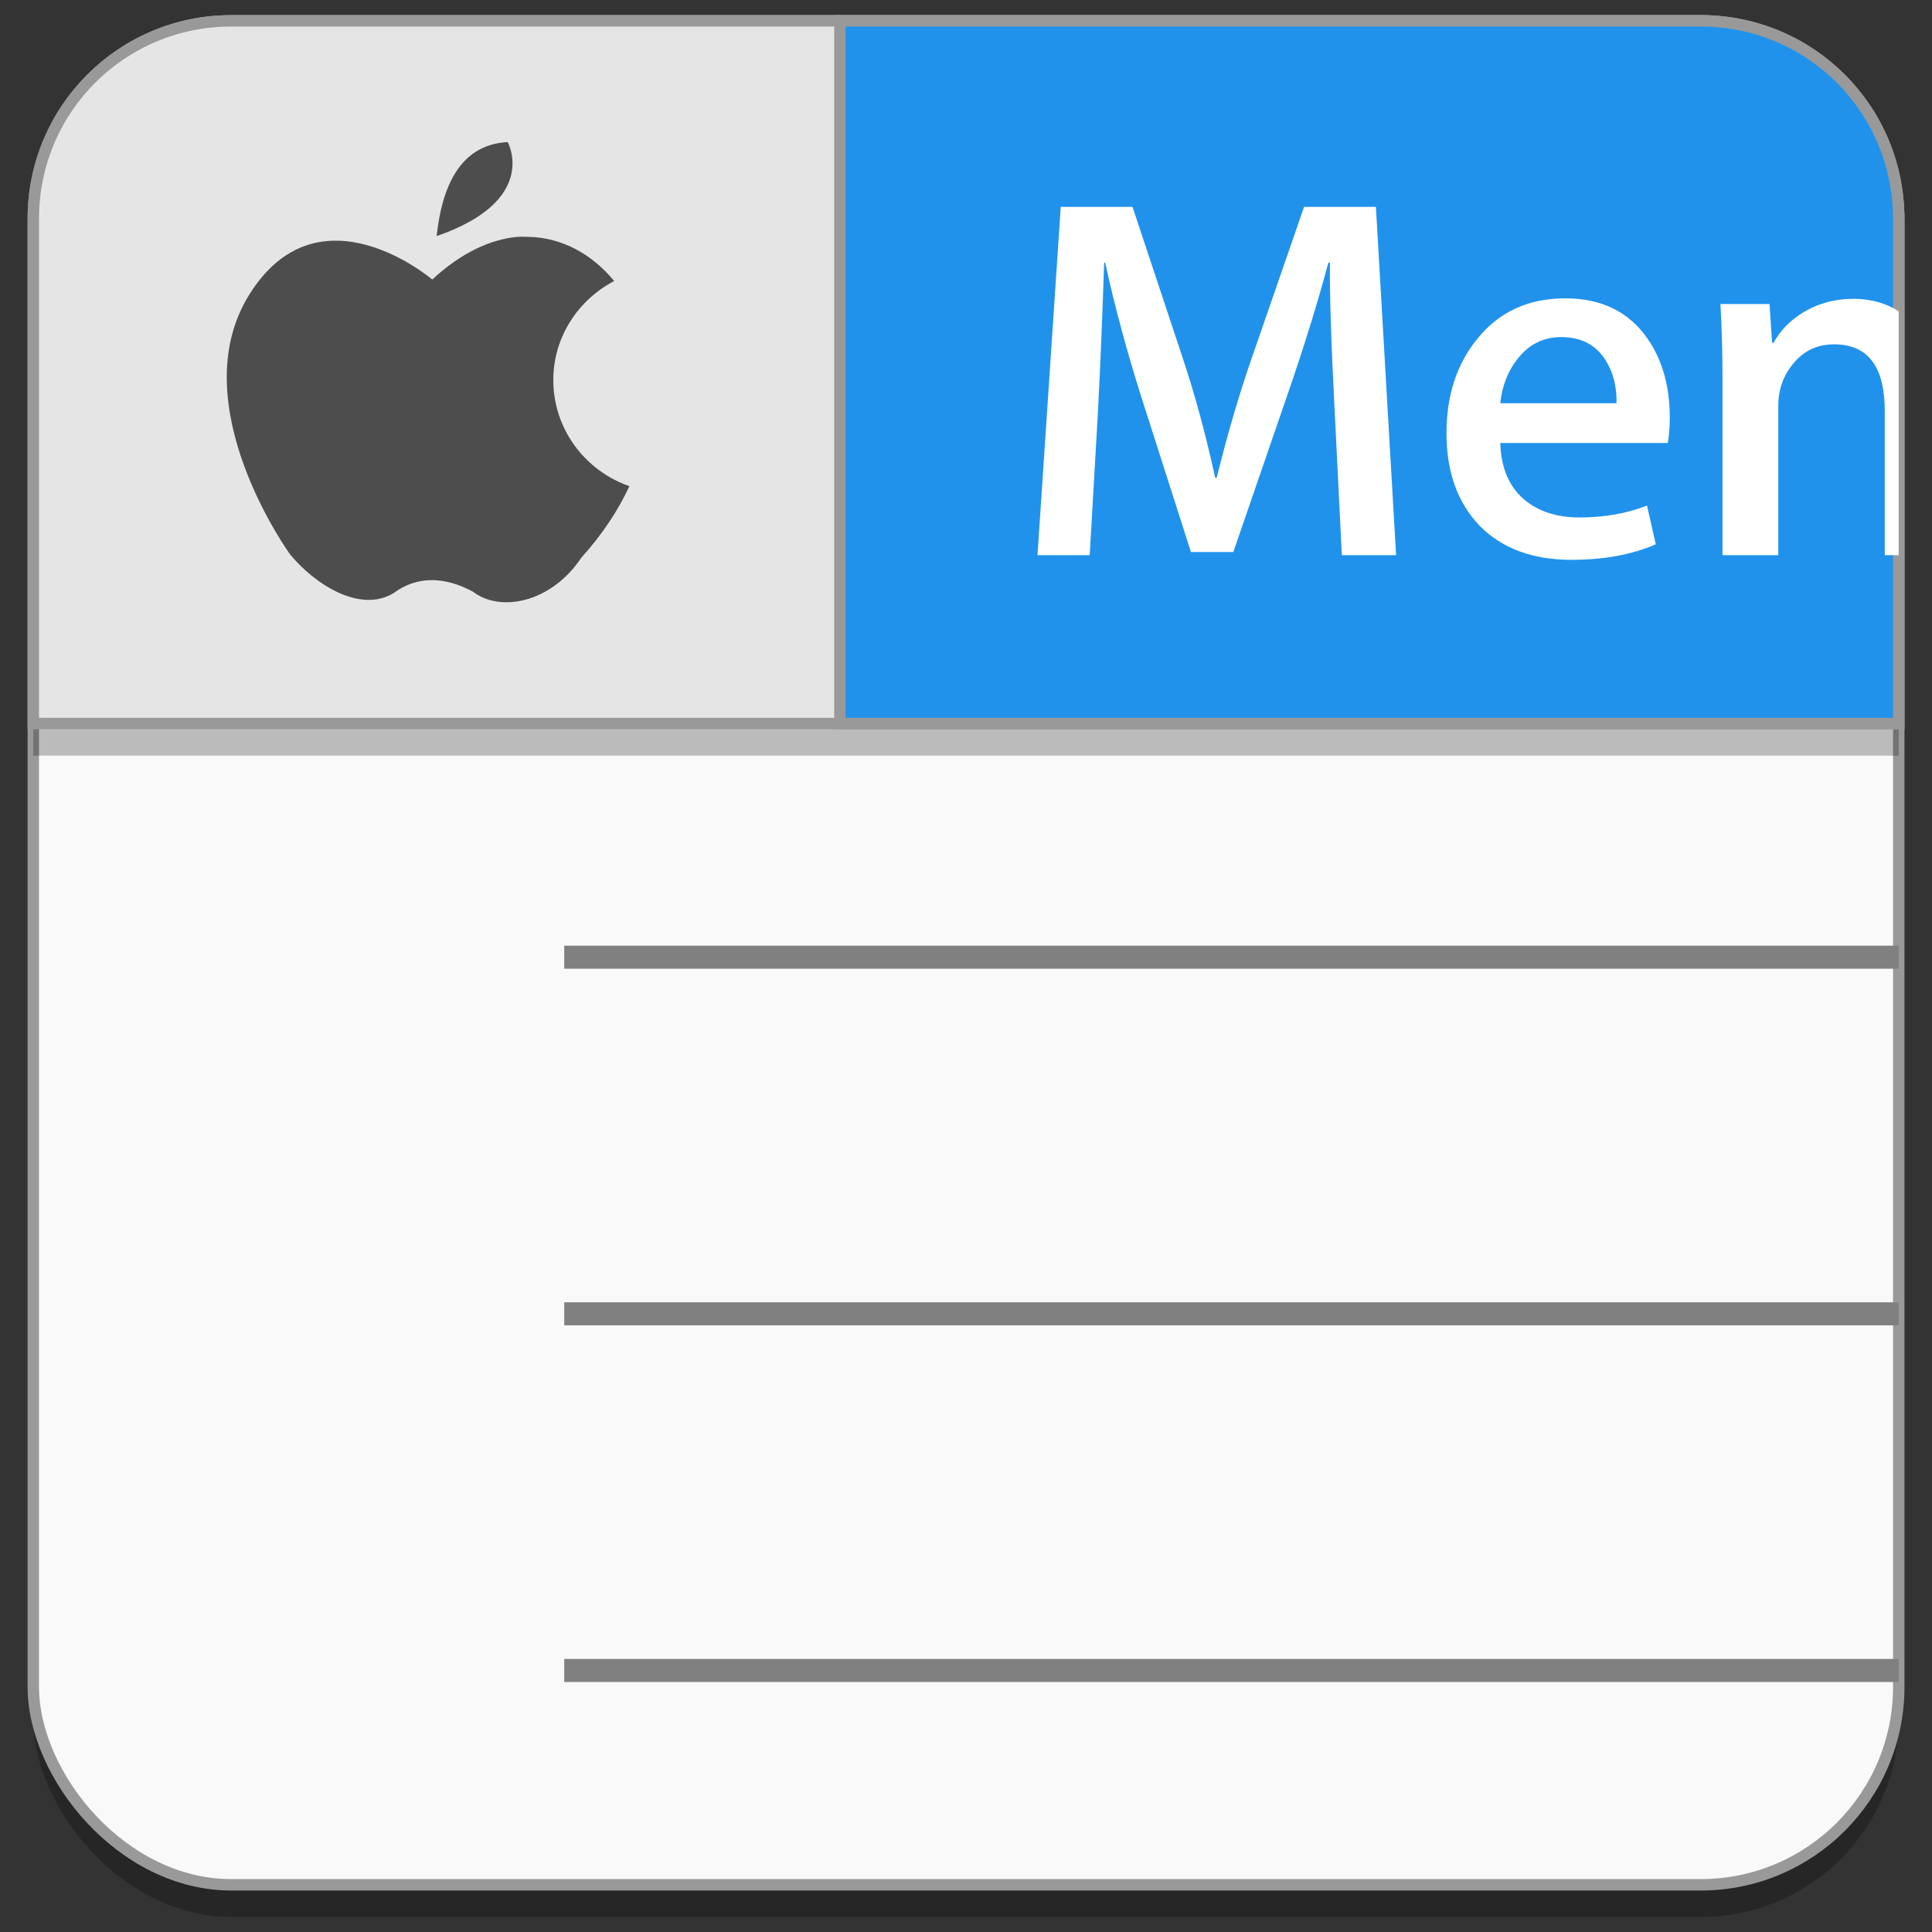
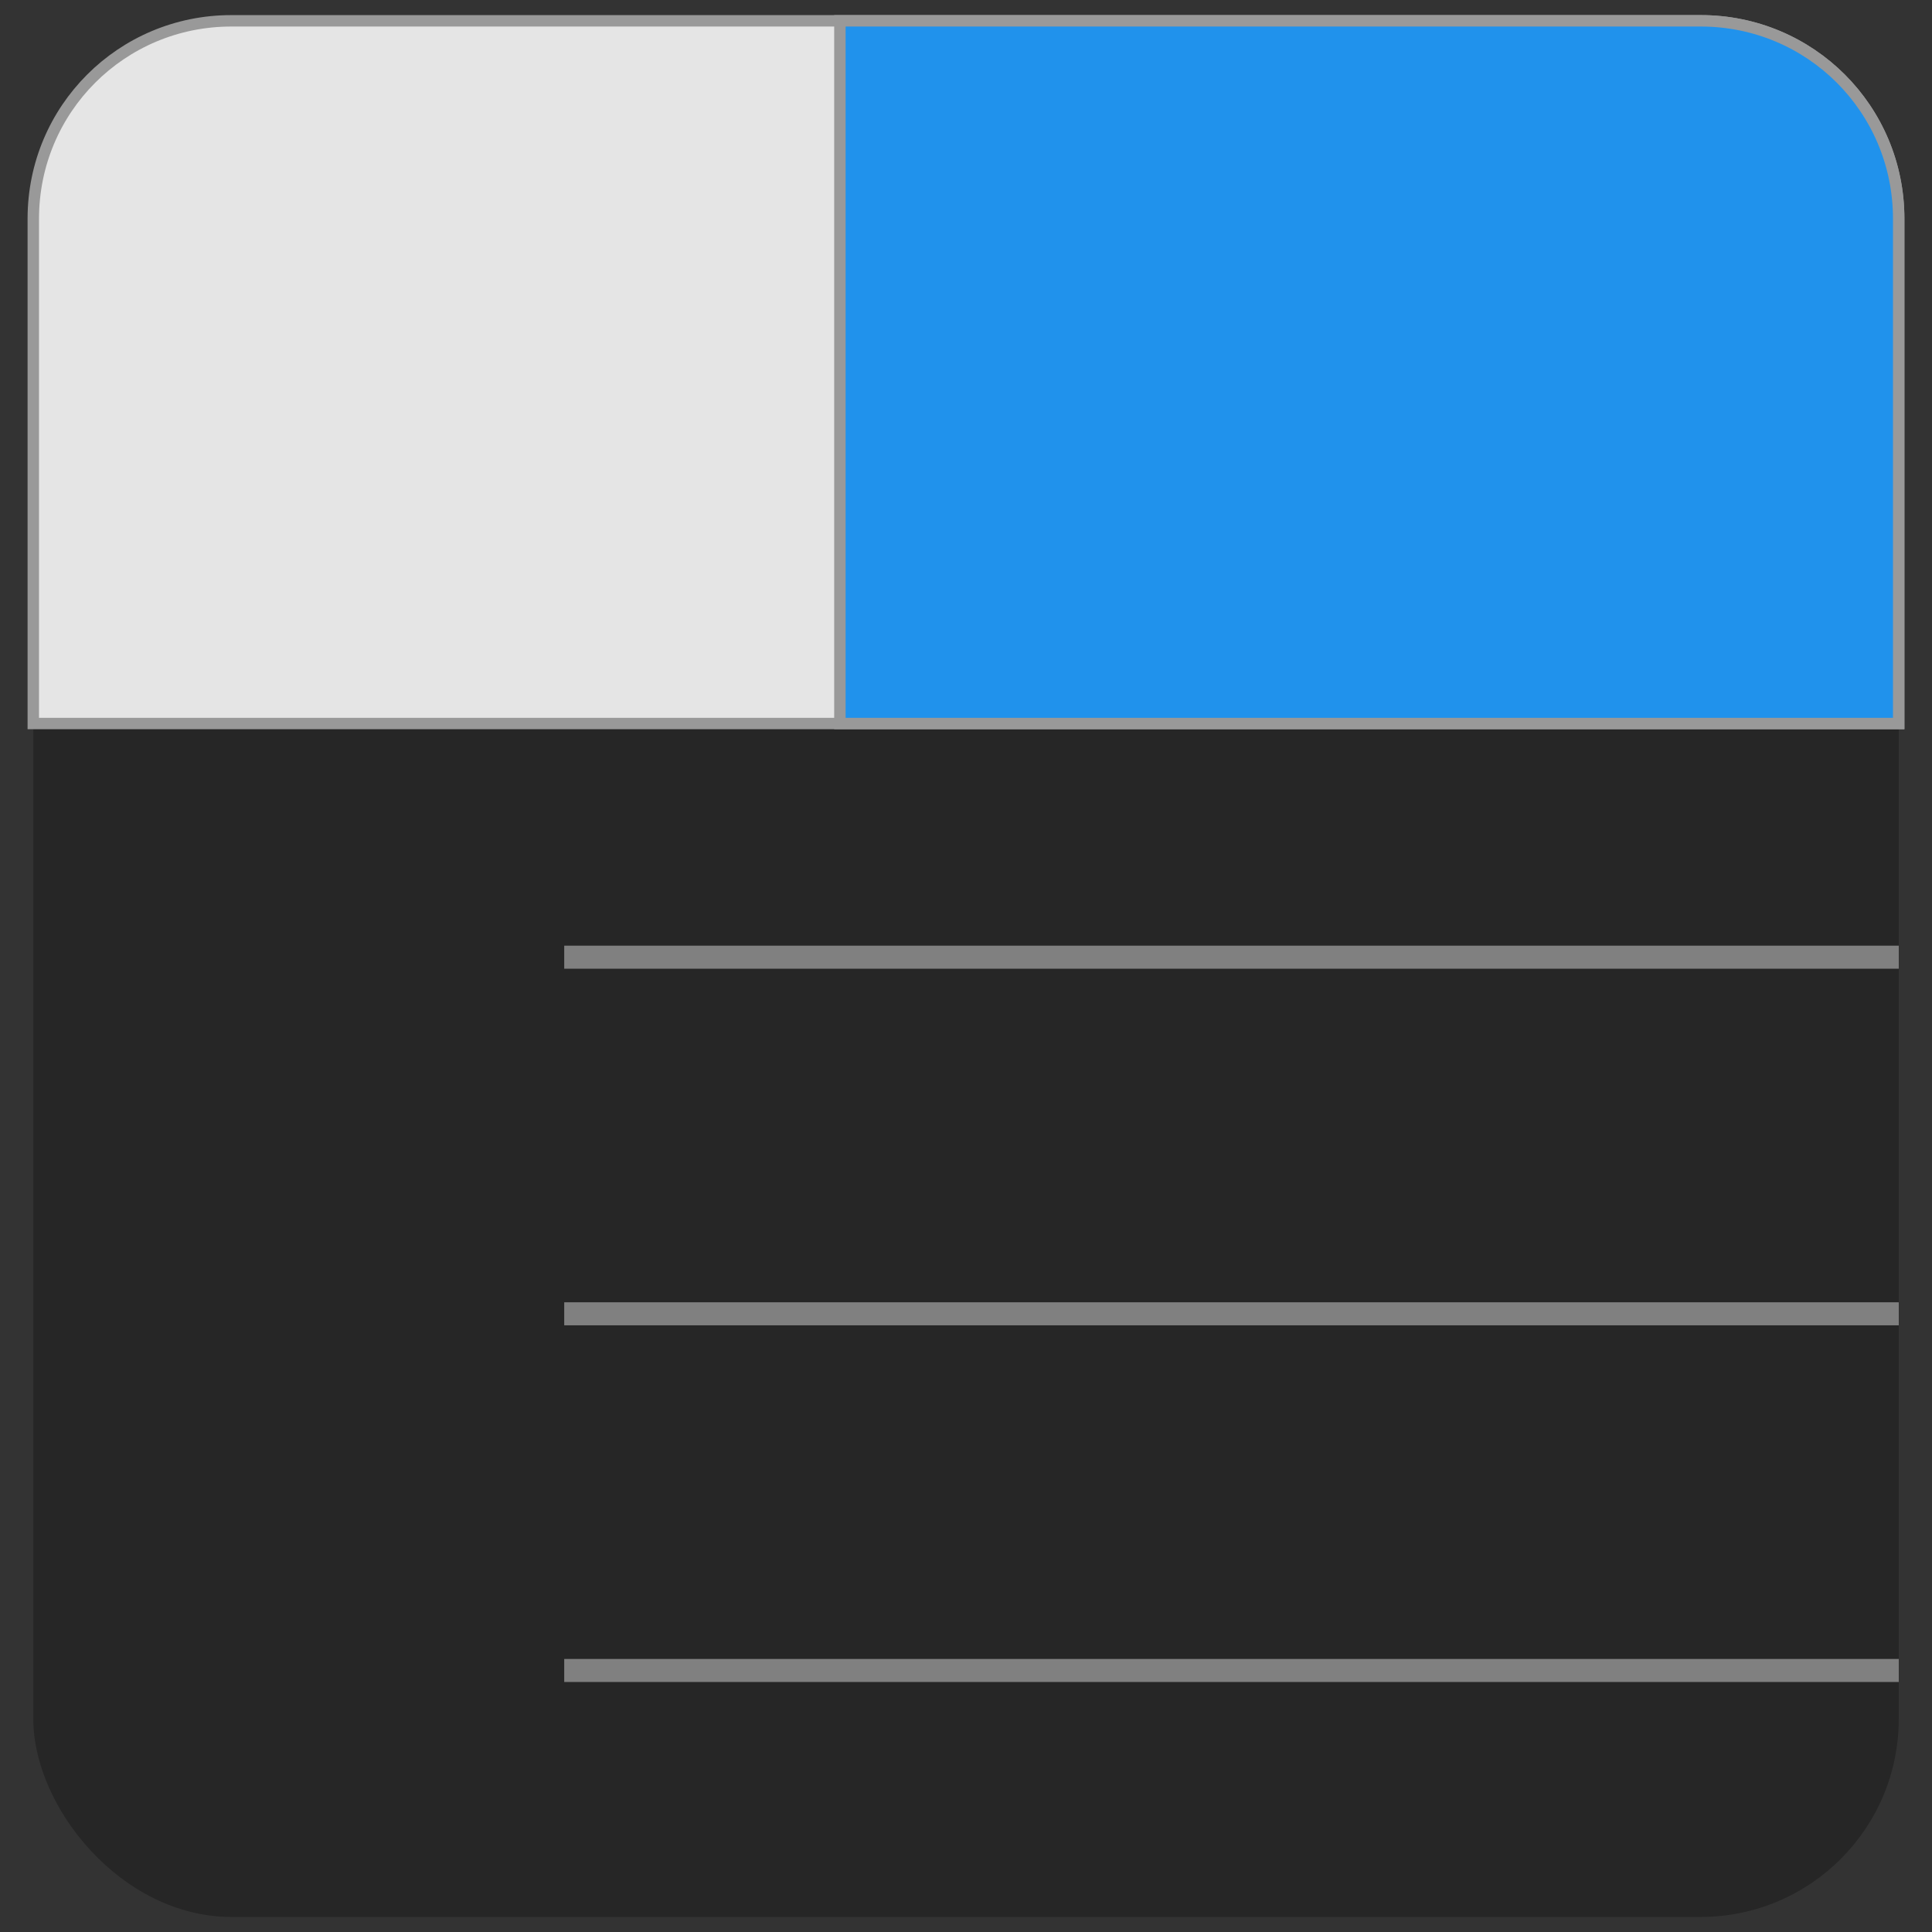
<svg xmlns="http://www.w3.org/2000/svg" xmlns:ns1="http://www.inkscape.org/namespaces/inkscape" xmlns:ns2="http://sodipodi.sourceforge.net/DTD/sodipodi-0.dtd" width="128" height="128" viewBox="0 0 33.867 33.867" version="1.1" id="svg8" ns1:version="0.92.2 5c3e80d, 2017-08-06" ns2:docname="panel.svg">
  <rect x="0" y="0" width="33.867" height="33.867" fill="#333333" stroke="none" />
  <defs id="defs2">
    <clipPath clipPathUnits="userSpaceOnUse" id="clipPath2458">
      <g id="g2468" style="font-style:normal;font-variant:normal;font-weight:bold;font-stretch:normal;font-size:6.058px;line-height:0%;font-family:Roboto;-inkscape-font-specification:'Roboto Bold';letter-spacing:0px;word-spacing:0px;fill:#ffffff;fill-opacity:1;stroke:none;stroke-width:0.088" aria-label="Menu">
        <path id="path2460" style="font-style:normal;font-variant:normal;font-weight:bold;font-stretch:normal;font-size:9.086px;line-height:1.25;font-family:MyriadSetPro-Semibold;-inkscape-font-specification:'MyriadSetPro-Semibold Bold';fill:#ffffff;fill-opacity:1;stroke-width:0.088" d="M 6.426,142.06 H 5.472 L 5.345,139.498 q -0.091,-1.736 -0.082,-2.581 h -0.027 q -0.291,1.081 -0.718,2.317 l -0.954,2.771 H 2.819 L 1.947,139.28 Q 1.556,138.044 1.311,136.917 H 1.293 q -0.045,1.381 -0.109,2.626 l -0.145,2.517 H 0.121 l 0.409,-6.124 H 1.792 l 0.881,2.653 q 0.327,0.981 0.572,2.108 h 0.027 q 0.291,-1.172 0.618,-2.108 l 0.918,-2.653 h 1.263 z" ns1:connector-curvature="0" />
        <path id="path2462" style="font-style:normal;font-variant:normal;font-weight:bold;font-stretch:normal;font-size:9.086px;line-height:1.25;font-family:MyriadSetPro-Semibold;-inkscape-font-specification:'MyriadSetPro-Semibold Bold';fill:#ffffff;fill-opacity:1;stroke-width:0.088" d="m 11.238,139.643 q 0,0.264 -0.036,0.445 H 8.258 q 0.018,0.654 0.427,1 0.373,0.309 0.963,0.309 0.654,0 1.19,-0.209 l 0.154,0.681 q -0.627,0.273 -1.481,0.273 -1.027,0 -1.617,-0.6 -0.582,-0.609 -0.582,-1.626 0,-1 0.545,-1.663 0.572,-0.709 1.545,-0.709 0.954,0 1.445,0.709 0.391,0.563 0.391,1.39 z m -0.936,-0.254 q 0.009,-0.436 -0.191,-0.754 -0.254,-0.409 -0.781,-0.409 -0.482,0 -0.781,0.4 -0.245,0.318 -0.291,0.763 z" ns1:connector-curvature="0" />
-         <path id="path2464" style="font-style:normal;font-variant:normal;font-weight:bold;font-stretch:normal;font-size:9.086px;line-height:1.25;font-family:MyriadSetPro-Semibold;-inkscape-font-specification:'MyriadSetPro-Semibold Bold';fill:#ffffff;fill-opacity:1;stroke-width:0.088" d="m 15.999,142.06 h -0.981 v -2.535 q 0,-1.172 -0.89,-1.172 -0.436,0 -0.709,0.327 -0.273,0.318 -0.273,0.754 v 2.626 h -0.981 v -3.153 q 0,-0.582 -0.036,-1.263 h 0.863 l 0.045,0.681 h 0.027 q 0.173,-0.318 0.509,-0.527 0.4,-0.245 0.89,-0.245 0.618,0 1.027,0.4 0.509,0.491 0.509,1.463 z" ns1:connector-curvature="0" />
        <path id="path2466" style="font-style:normal;font-variant:normal;font-weight:bold;font-stretch:normal;font-size:9.086px;line-height:1.25;font-family:MyriadSetPro-Semibold;-inkscape-font-specification:'MyriadSetPro-Semibold Bold';fill:#ffffff;fill-opacity:1;stroke-width:0.088" d="m 21.039,142.06 h -0.863 l -0.055,-0.672 h -0.018 q -0.463,0.772 -1.399,0.772 -0.654,0 -1.045,-0.409 -0.463,-0.5 -0.463,-1.508 v -2.599 h 0.981 v 2.435 q 0,1.272 0.872,1.272 0.654,0 0.909,-0.636 0.064,-0.164 0.064,-0.373 v -2.699 h 0.981 v 3.144 q 0,0.627 0.036,1.272 z" ns1:connector-curvature="0" />
      </g>
    </clipPath>
  </defs>
  <ns2:namedview id="base" pagecolor="#ffffff" bordercolor="#666666" borderopacity="1.0" ns1:pageopacity="0.0" ns1:pageshadow="2" ns1:zoom="3.959798" ns1:cx="42.918354" ns1:cy="52.25001" ns1:document-units="mm" ns1:current-layer="layer1" showgrid="false" ns1:window-width="1600" ns1:window-height="792" ns1:window-x="0" ns1:window-y="0" ns1:window-maximized="1" units="px" />
  <g ns1:label="Layer 1" ns1:groupmode="layer" id="layer1" transform="translate(0,-263.133)">
    <g id="g3010" transform="matrix(0.997,0,0,0.997,18.066,131.231)" style="stroke-width:1.003">
      <rect style="opacity:0.25;fill:#000000;fill-opacity:1;fill-rule:nonzero;stroke:none;stroke-width:0.1;stroke-miterlimit:4;stroke-dasharray:none;stroke-opacity:1" id="rect1131" width="32.799" height="32.773" x="-17.535" y="133.23" ry="3.481" />
-       <rect ry="3.481" y="132.665" x="-17.535" height="32.773" width="32.799" id="rect1021" style="opacity:1;fill:#f9f9f9;fill-opacity:1;fill-rule:nonzero;stroke:#999999;stroke-width:0.201;stroke-miterlimit:4;stroke-dasharray:none;stroke-opacity:1" />
-       <path ns1:connector-curvature="0" style="opacity:0.25;fill:#000000;fill-opacity:1;fill-rule:nonzero;stroke:none;stroke-width:0.1;stroke-miterlimit:4;stroke-dasharray:none;stroke-opacity:1" d="m -14.054,133.23 c -1.928,0 -3.481,1.552 -3.481,3.48 v 8.875 h 32.799 v -8.875 c 0,-1.928 -1.552,-3.48 -3.48,-3.48 z" id="path1127" />
      <path id="rect1025" d="m -14.054,132.665 c -1.928,0 -3.481,1.552 -3.481,3.48 v 8.875 H 15.263 v -8.875 c 0,-1.928 -1.552,-3.48 -3.48,-3.48 z" style="opacity:1;fill:#e5e5e5;fill-opacity:1;fill-rule:nonzero;stroke:#999999;stroke-width:0.201;stroke-miterlimit:4;stroke-dasharray:none;stroke-opacity:1" ns1:connector-curvature="0" />
      <path id="path1122" d="m -3.353,132.665 v 12.355 H 15.263 v -8.875 c 0,-1.928 -1.552,-3.48 -3.48,-3.48 z" style="opacity:1;fill:#2092ec;fill-opacity:1;fill-rule:nonzero;stroke:#999999;stroke-width:0.201;stroke-miterlimit:4;stroke-dasharray:none;stroke-opacity:1" ns1:connector-curvature="0" />
      <g style="fill:#808080;fill-opacity:1;stroke-width:1.003" transform="translate(5.711)" id="g2473">
        <rect style="opacity:1;fill:#808080;fill-opacity:1;stroke:none;stroke-width:0.088" id="rect8090" width="23.464" height="0.405" x="-13.911" y="148.926" rx="0" ry="0" />
        <rect ry="0" rx="0" y="155.196" x="-13.911" height="0.405" width="23.464" id="rect8092" style="opacity:1;fill:#808080;fill-opacity:1;stroke:none;stroke-width:0.088" />
        <rect style="opacity:1;fill:#808080;fill-opacity:1;stroke:none;stroke-width:0.088" id="rect8094" width="23.464" height="0.405" x="-13.911" y="161.467" rx="0" ry="0" />
      </g>
-       <path ns1:connector-curvature="0" id="path3210" d="m -9.194,134.797 c -0.854,0.045 -1.159,0.81 -1.249,1.653 1.82,-0.63 1.249,-1.653 1.249,-1.653 z m 0.178,1.666 c -0.482,0.042 -0.999,0.282 -1.504,0.751 0,0 -1.999,-1.708 -3.224,0.276 -1.189,1.925 0.726,4.559 0.726,4.559 0.438,0.529 1.231,1.036 1.822,0.676 0.385,-0.288 0.864,-0.306 1.389,-0.025 0.471,0.367 1.369,0.212 1.912,-0.601 0.368,-0.406 0.646,-0.833 0.841,-1.252 -0.781,-0.272 -1.338,-1.005 -1.338,-1.866 0,-0.756 0.436,-1.408 1.07,-1.741 -0.383,-0.467 -0.91,-0.761 -1.491,-0.776 -0.067,0 -0.135,-0.006 -0.204,0 z" style="fill:#4d4d4d;fill-opacity:1;stroke:none;stroke-width:0.088" />
-       <path clip-path="url(#clipPath2458)" ns1:connector-curvature="0" style="opacity:1;fill:#ffffff;fill-opacity:1;fill-rule:nonzero;stroke:none;stroke-width:0.1;stroke-miterlimit:4;stroke-dasharray:none;stroke-opacity:1" d="m -3.353,132.665 v 12.355 H 15.263 v -8.875 c 0,-1.928 -1.552,-3.48 -3.48,-3.48 z" id="path2446" />
    </g>
  </g>
</svg>